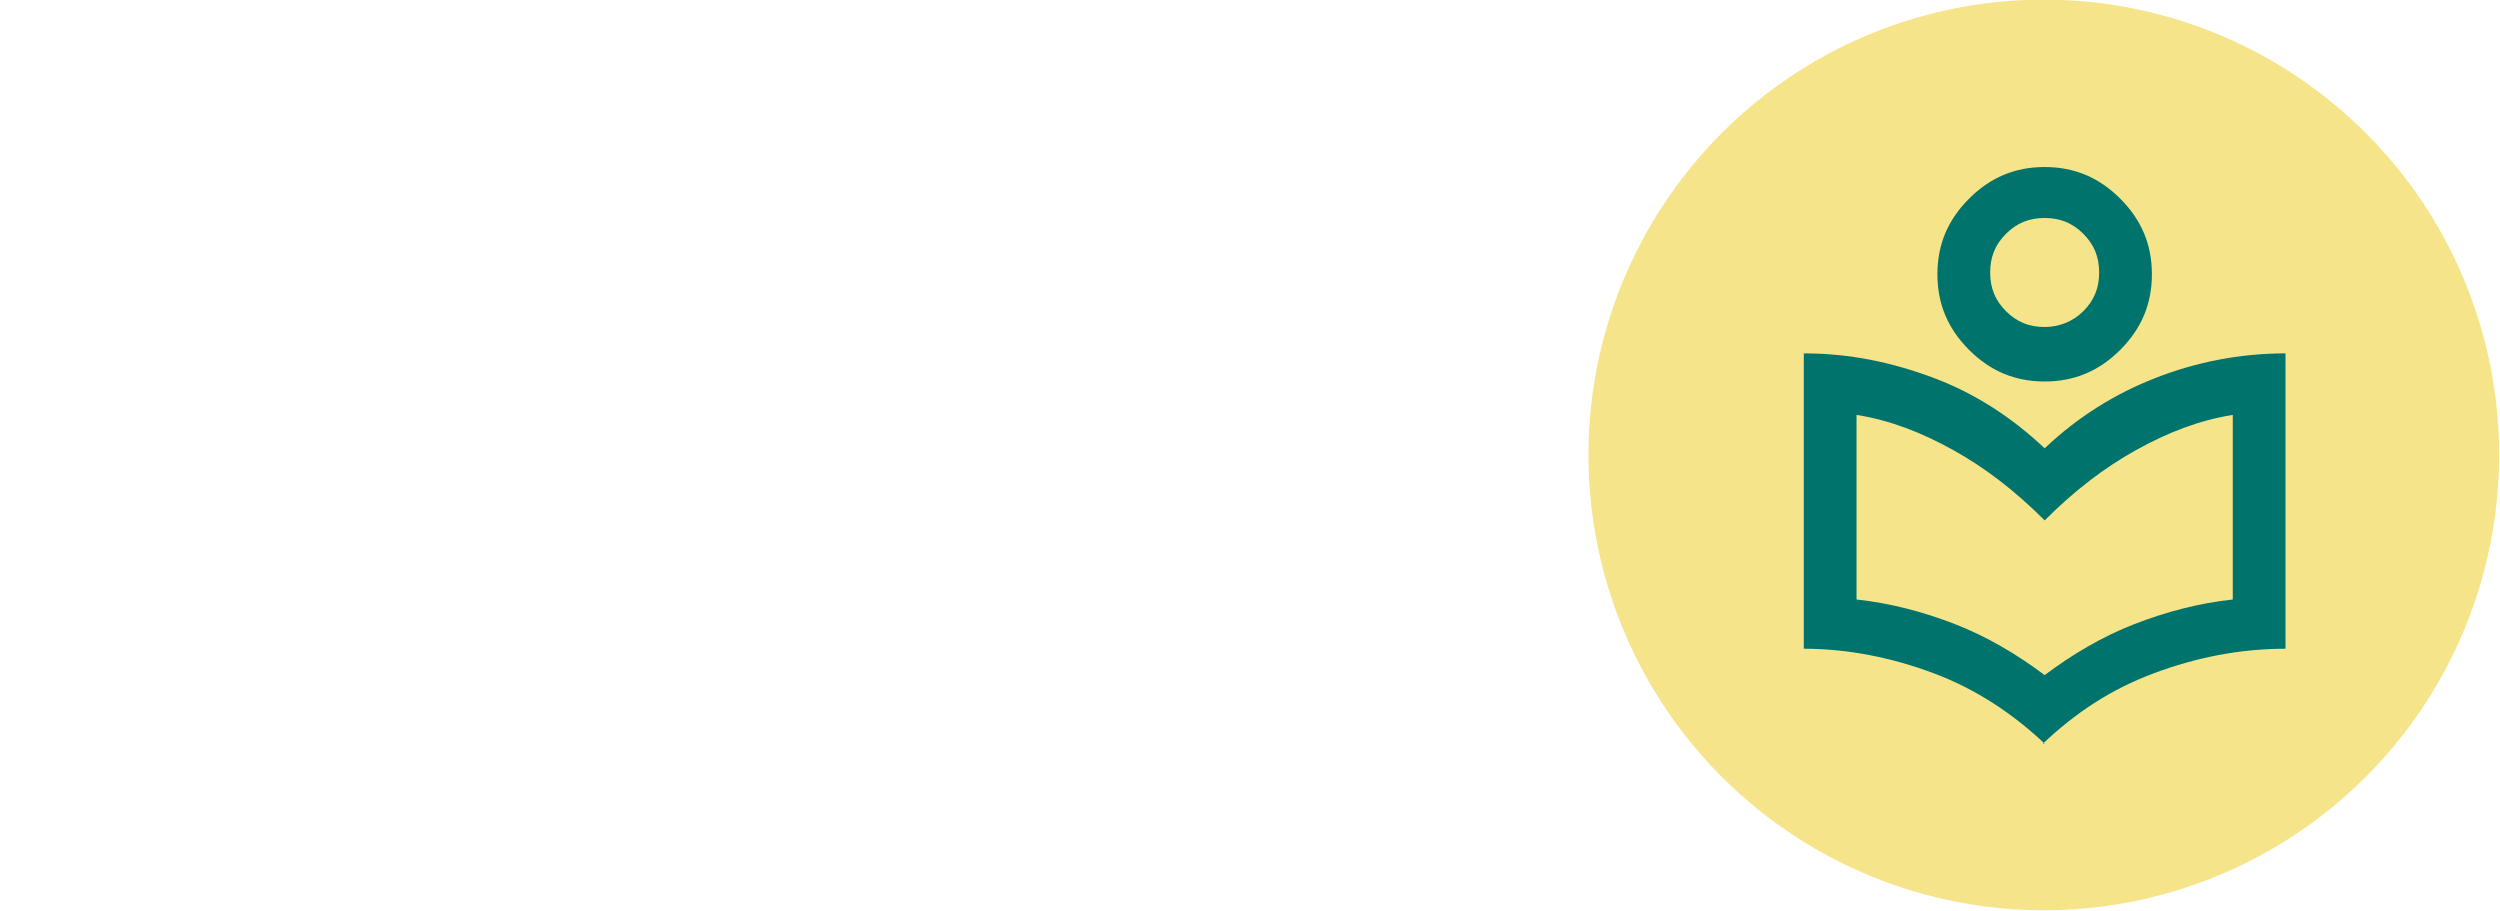
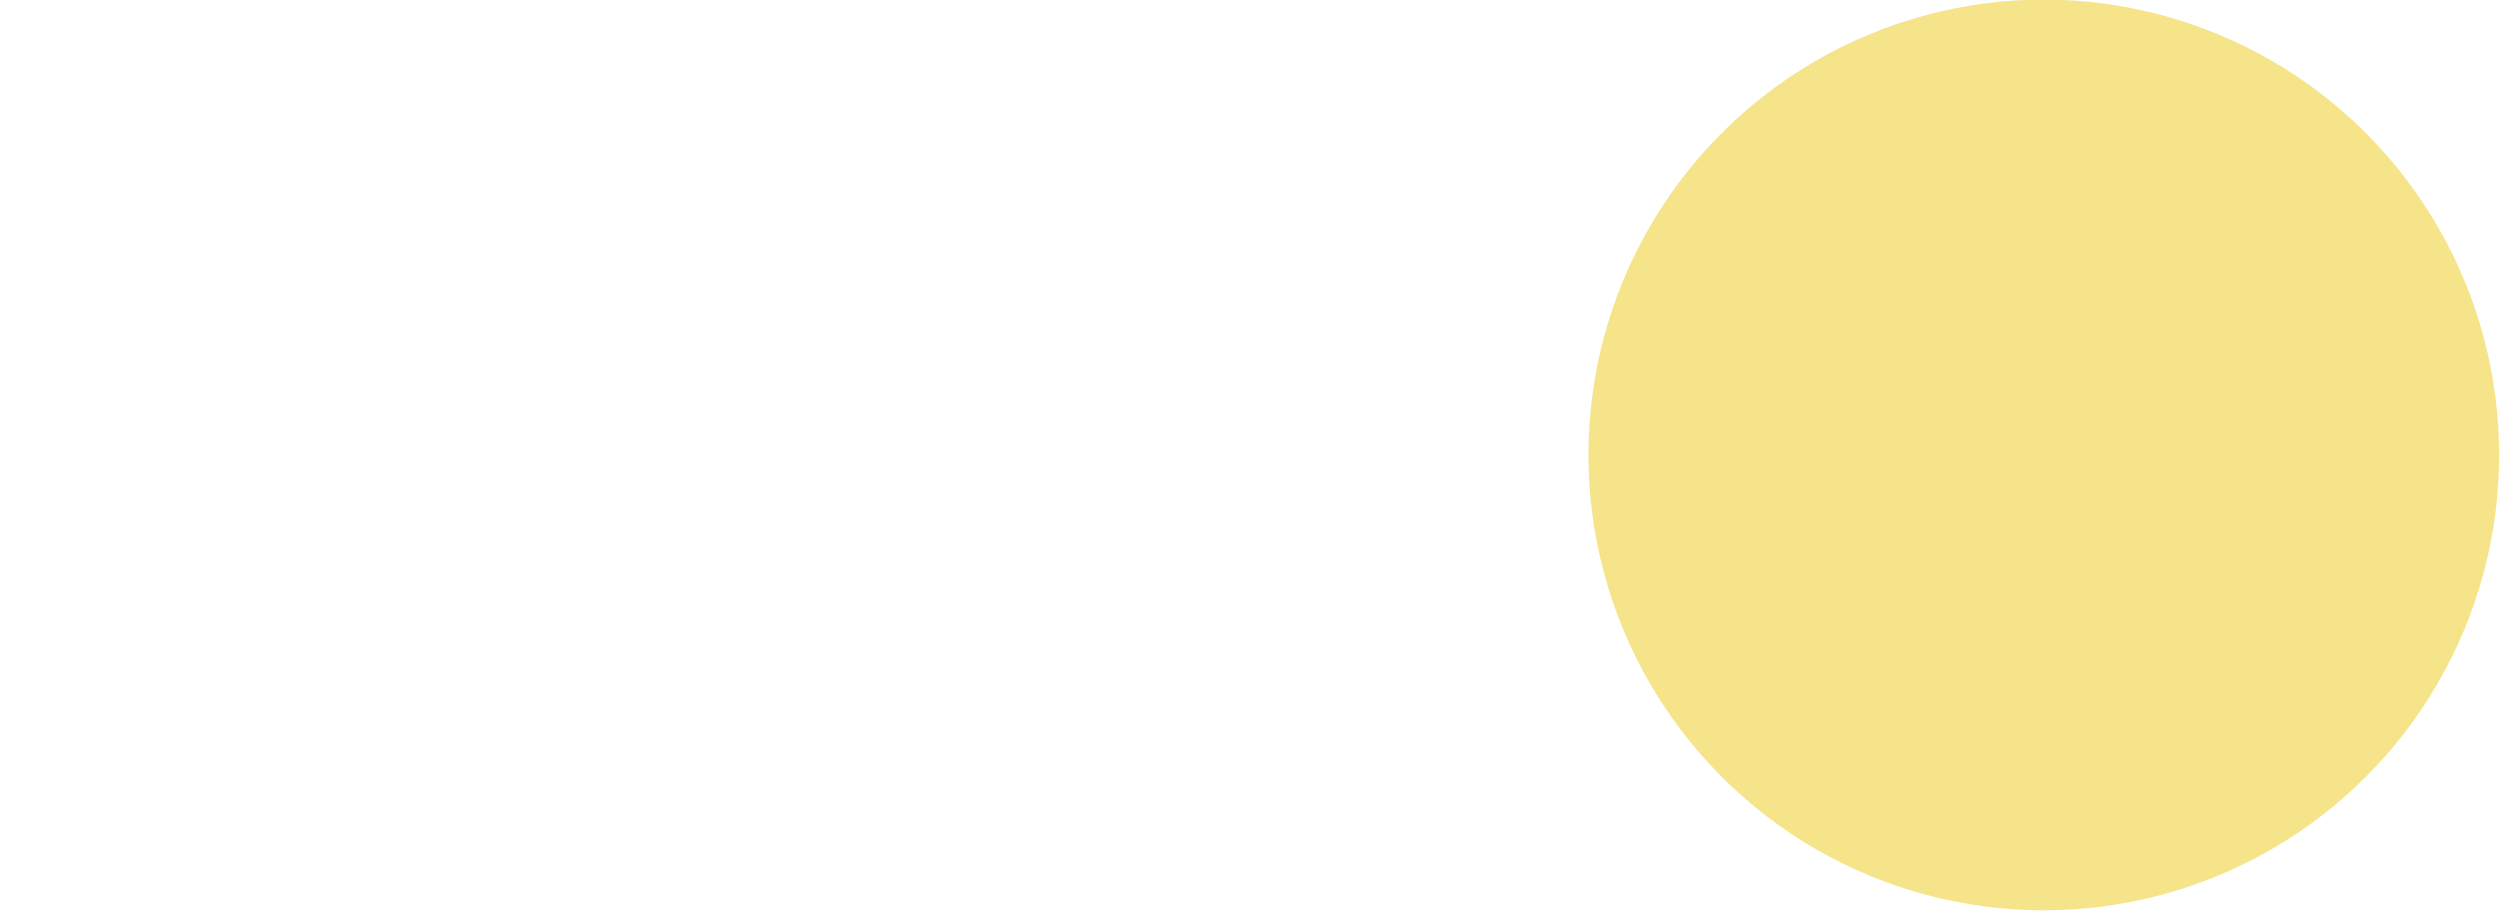
<svg xmlns="http://www.w3.org/2000/svg" id="Capa_1" version="1.1" viewBox="0 0 142.2 51.8">
  <defs>
    <style>
      .st0 {
        fill: #00746c;
      }

      .st1 {
        fill: #f6e48a;
      }
    </style>
  </defs>
  <circle class="st1" cx="116.3" cy="25.9" r="25.9" transform="translate(15.7 89.8) rotate(-45)" />
-   <path class="st0" d="M116.3,42.3c-1.8-1.7-3.9-3.1-6.3-4s-4.9-1.4-7.4-1.4v-16.8c2.6,0,5,.5,7.4,1.4,2.4.9,4.5,2.3,6.3,4,1.9-1.8,4-3.1,6.3-4s4.8-1.4,7.4-1.4v16.8c-2.6,0-5.1.5-7.5,1.4s-4.4,2.2-6.3,4ZM116.3,38.4c1.6-1.2,3.3-2.2,5.1-2.9,1.8-.7,3.7-1.2,5.6-1.4v-10.5c-1.9.3-3.7,1-5.5,2-1.8,1-3.5,2.3-5.2,4-1.7-1.7-3.4-3-5.2-4-1.8-1-3.6-1.7-5.5-2v10.5c1.9.2,3.8.7,5.6,1.4,1.8.7,3.5,1.7,5.1,2.9ZM116.3,21.7c-1.7,0-3.1-.6-4.3-1.8s-1.8-2.6-1.8-4.3.6-3.1,1.8-4.3,2.6-1.8,4.3-1.8,3.1.6,4.3,1.8c1.2,1.2,1.8,2.6,1.8,4.3s-.6,3.1-1.8,4.3c-1.2,1.2-2.6,1.8-4.3,1.8ZM116.3,18.6c.8,0,1.6-.3,2.2-.9s.9-1.3.9-2.2-.3-1.6-.9-2.2-1.3-.9-2.2-.9-1.6.3-2.2.9c-.6.6-.9,1.3-.9,2.2s.3,1.6.9,2.2,1.3.9,2.2.9Z" />
</svg>